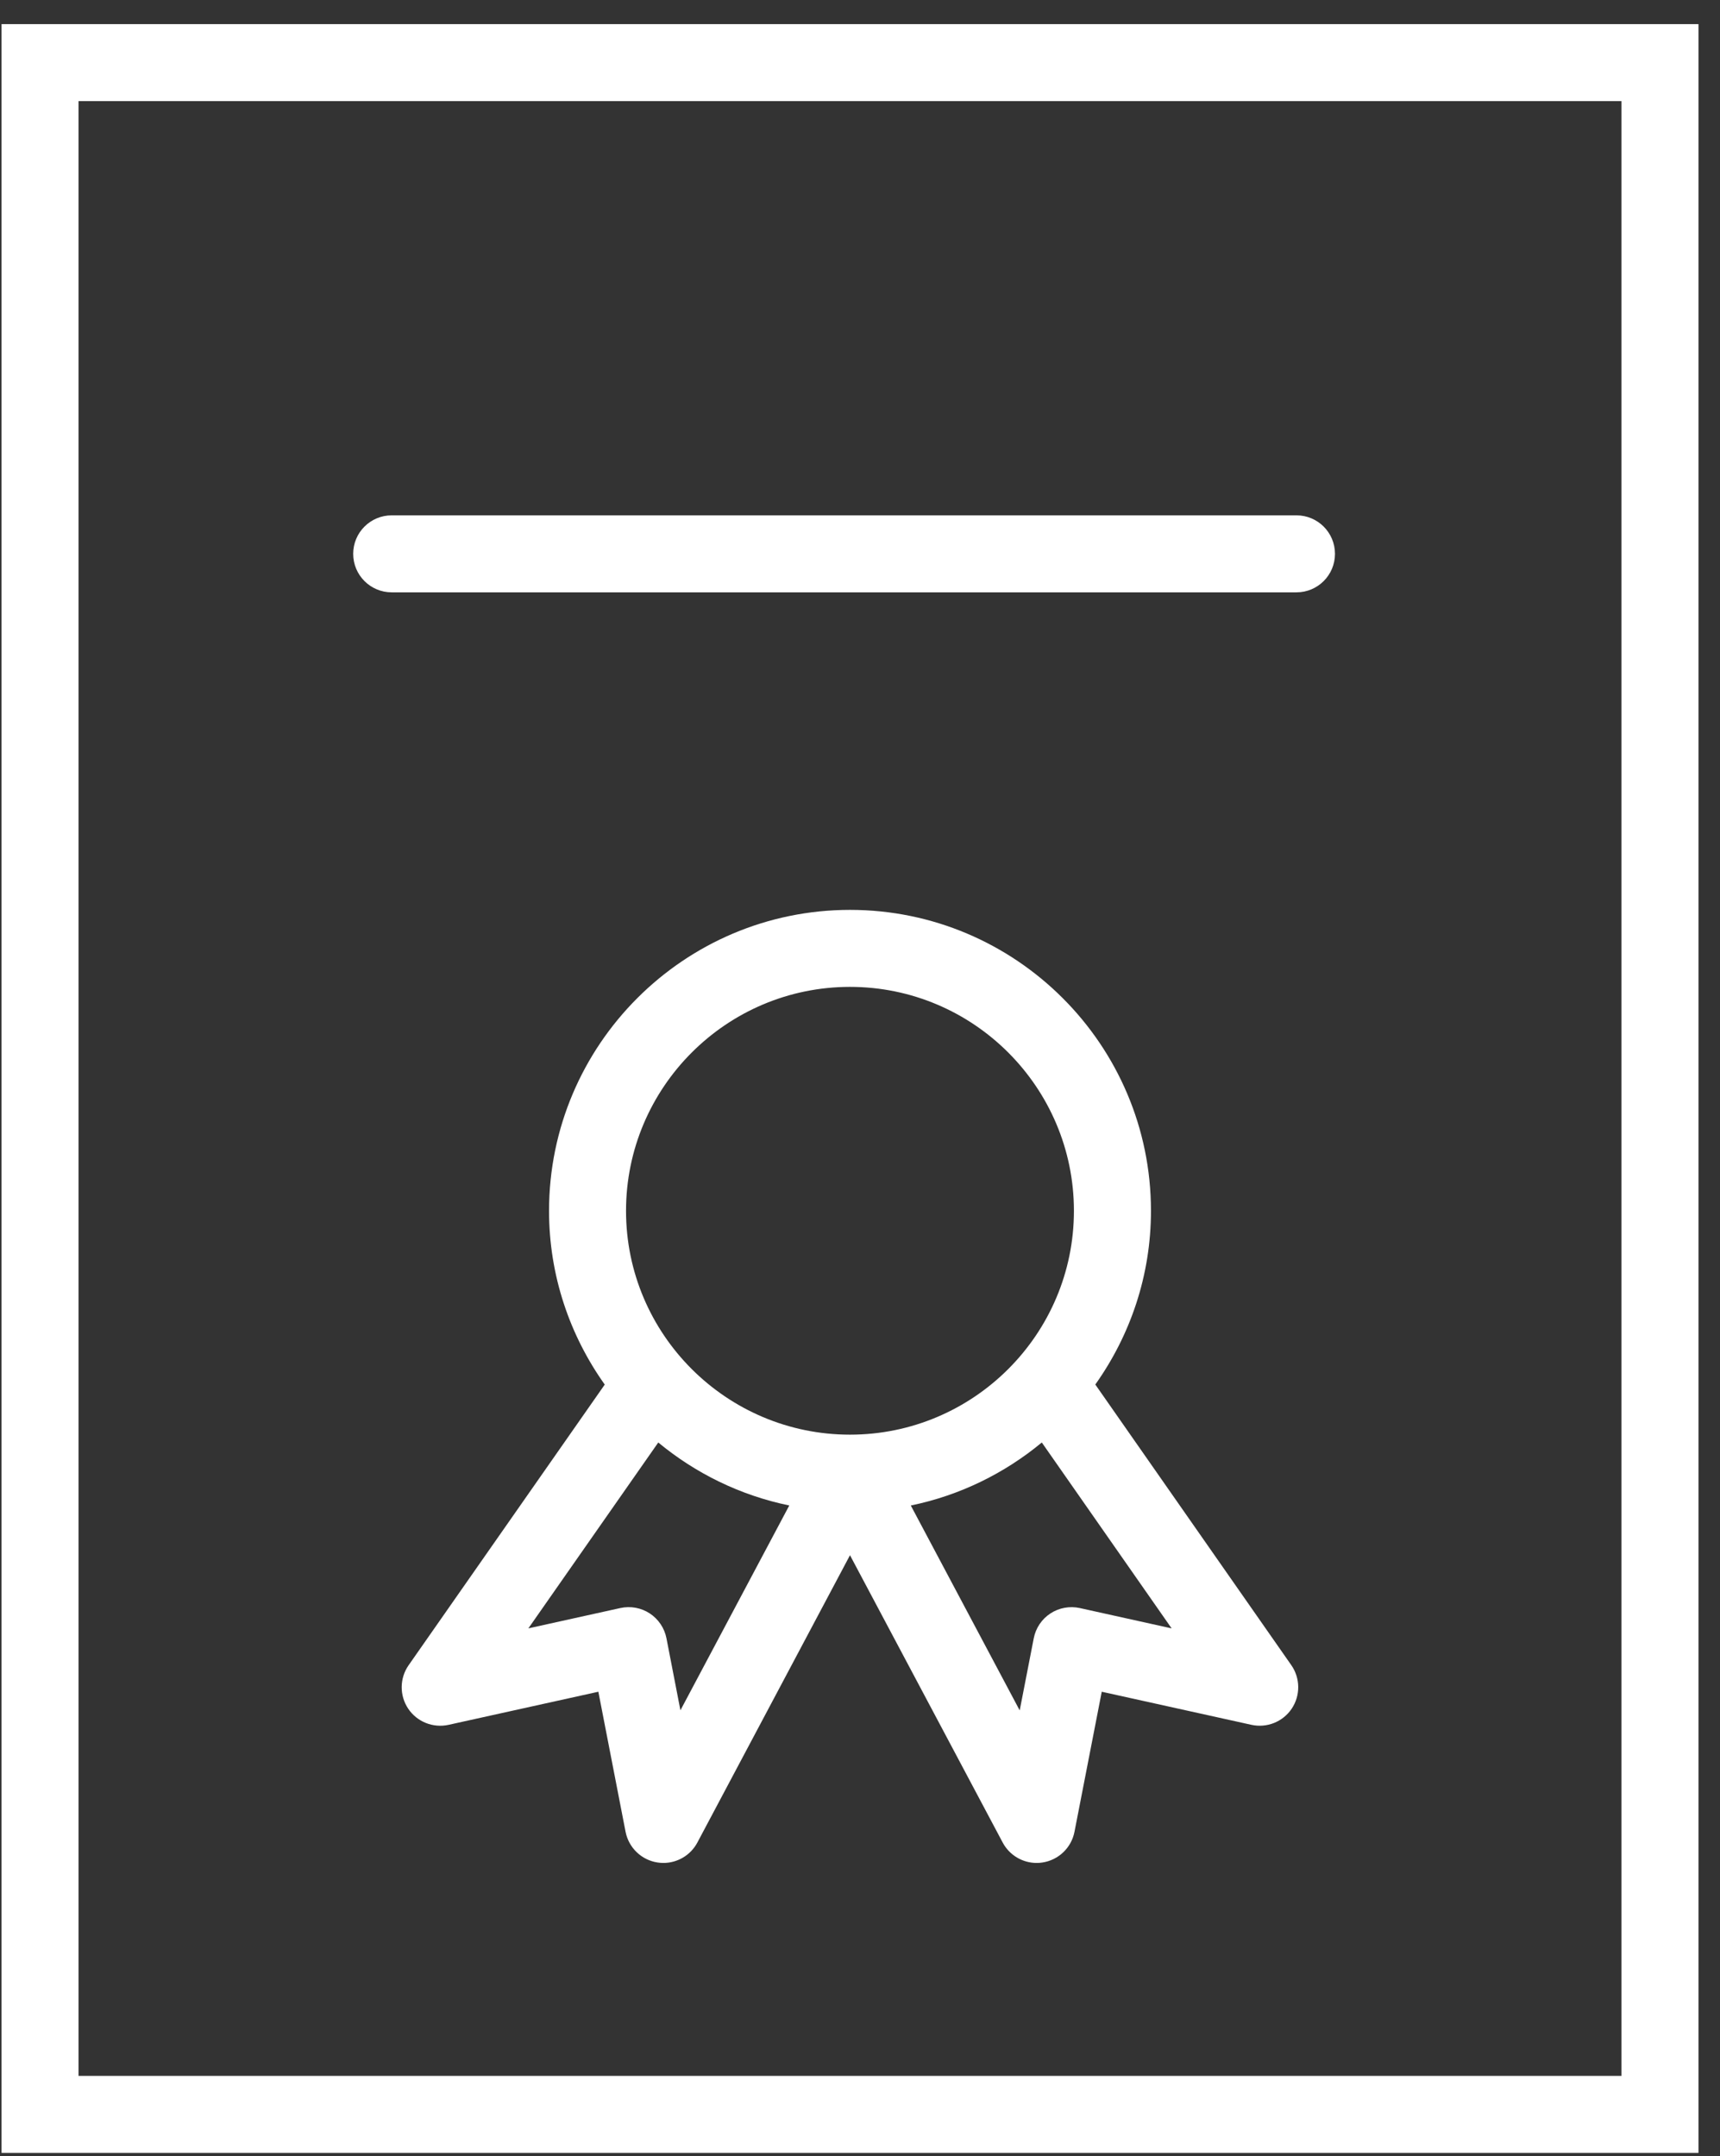
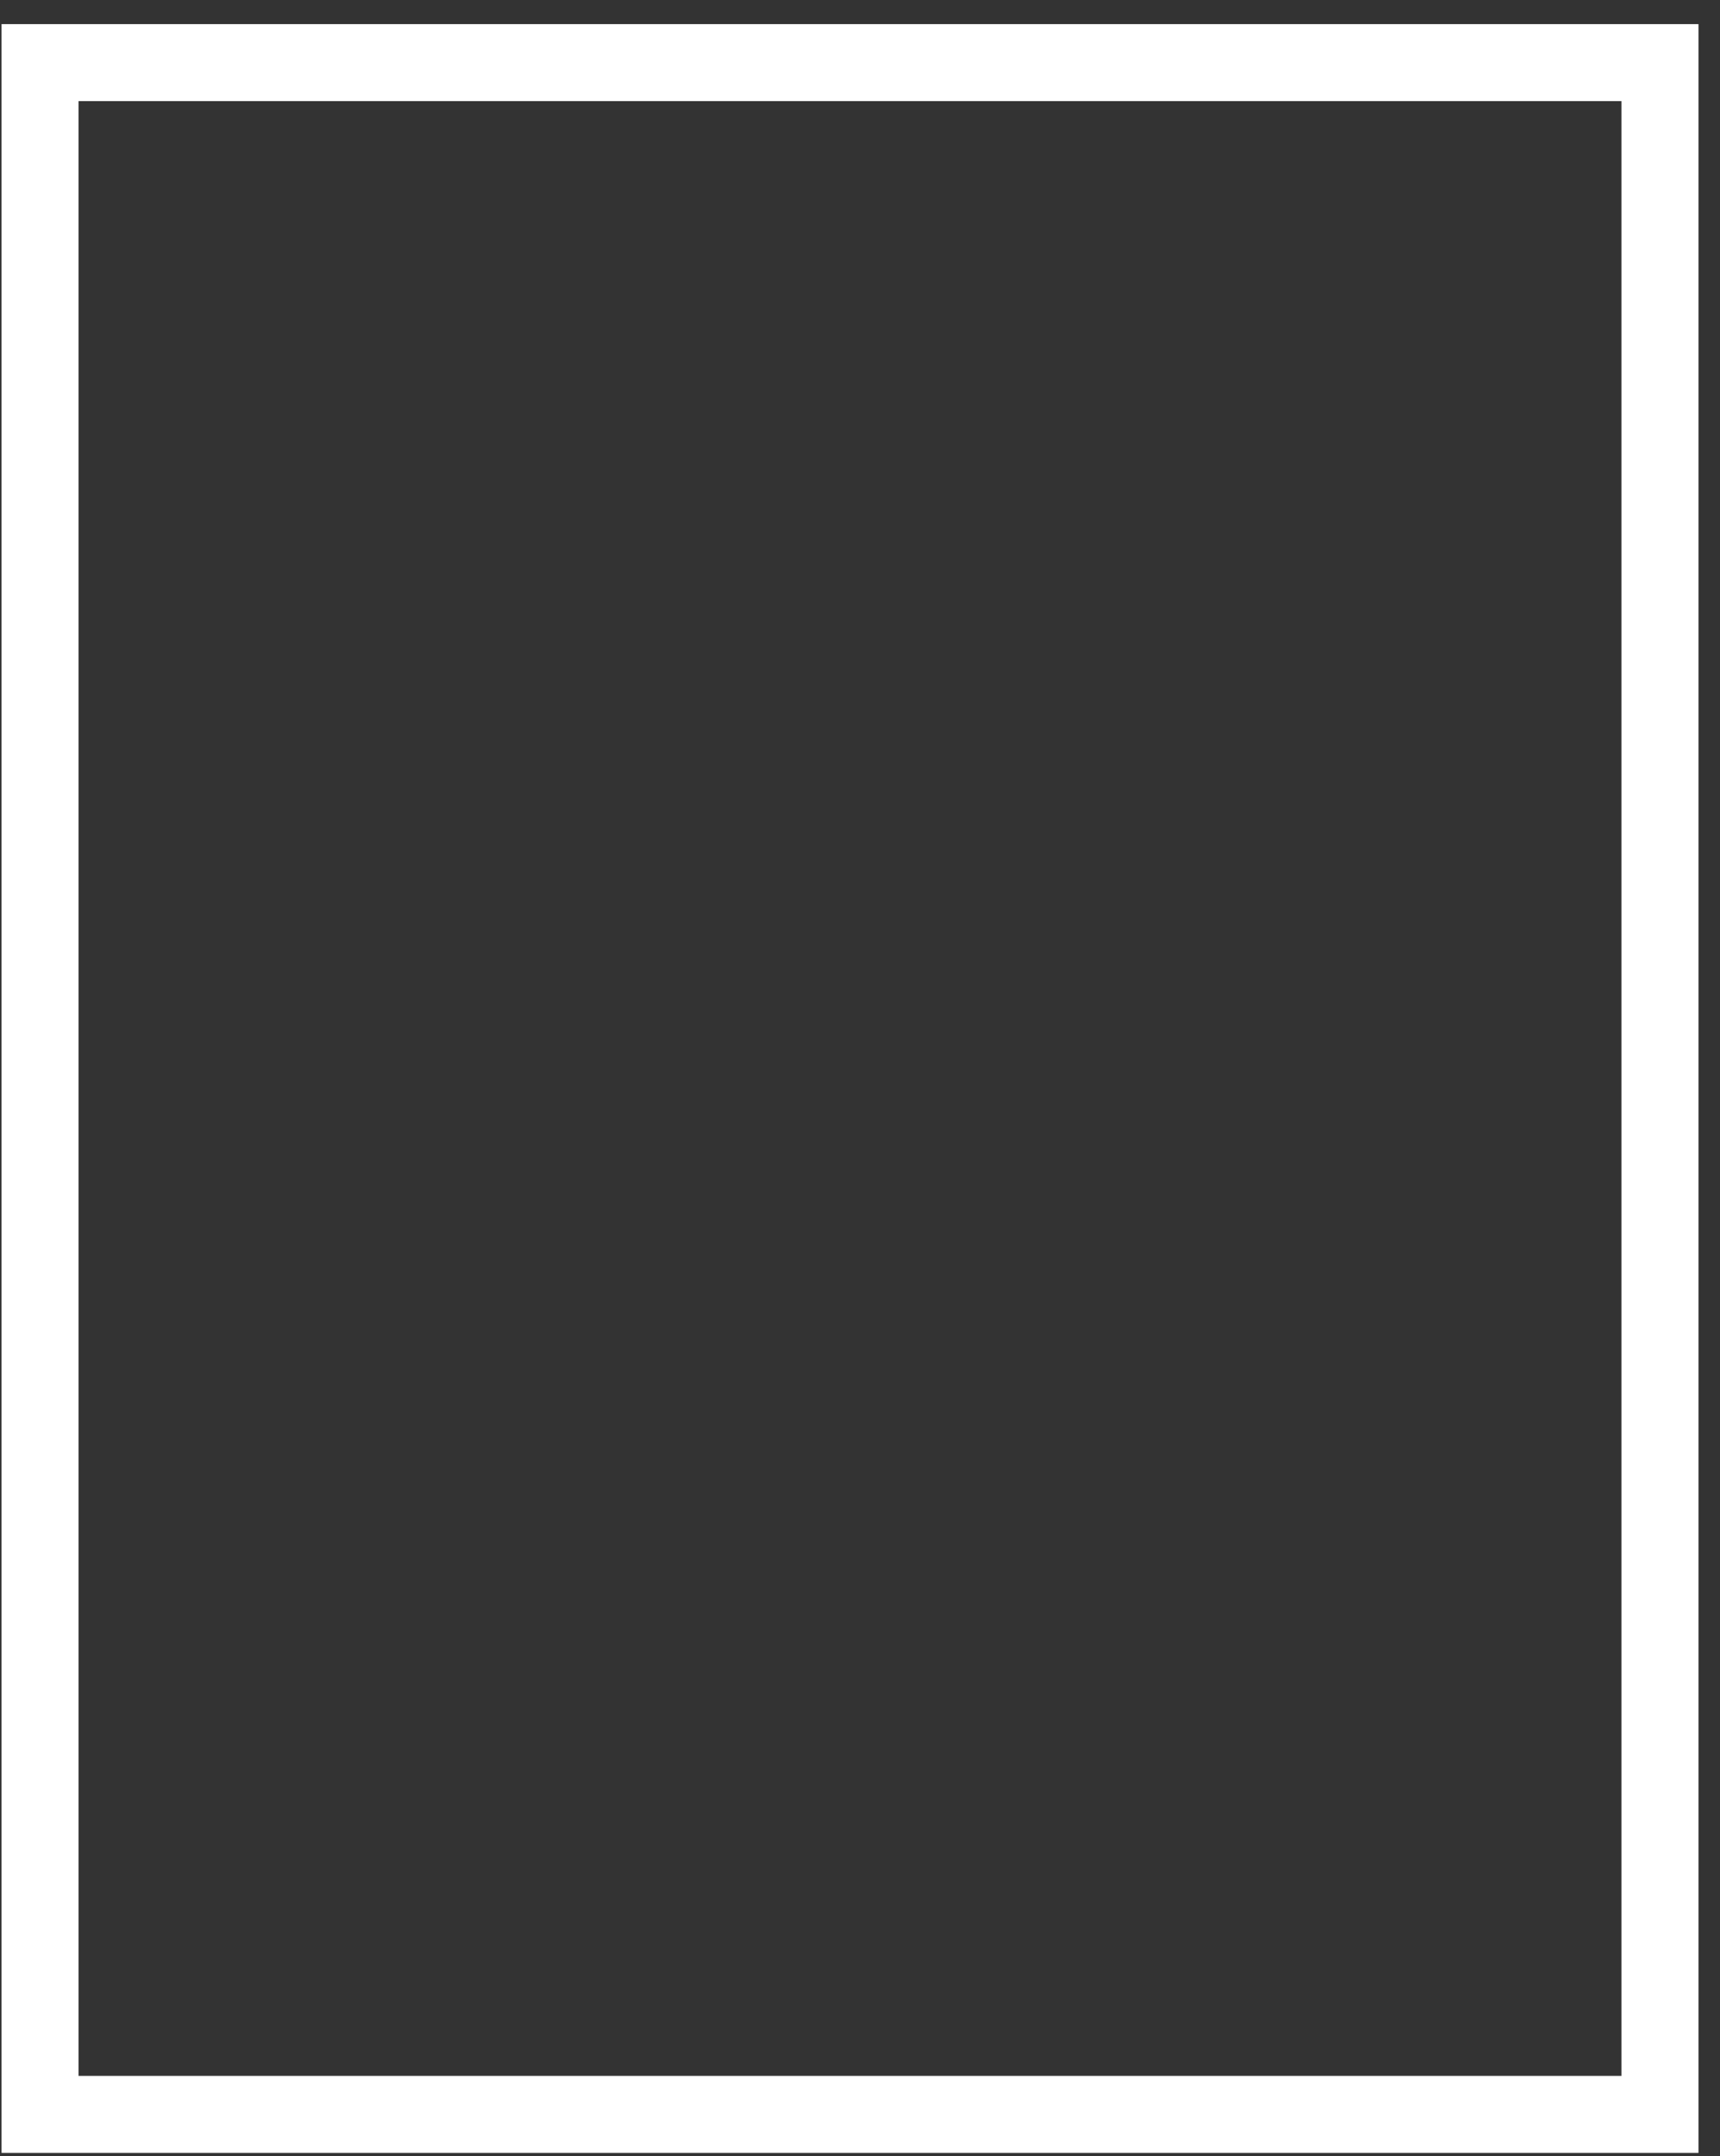
<svg xmlns="http://www.w3.org/2000/svg" width="67" height="84" viewBox="0 0 67 84" fill="none">
  <rect x="0" y="0" width="67" height="84" fill="#333333" stroke="none" />
  <path d="M0.06 0.94V83.87H66.162V0.94H0.06ZM63.161 80.87H3.059V3.94H63.161V80.87Z" fill="white" />
-   <path d="M42.666 53.937C44.026 52.023 44.834 49.692 44.834 47.171C44.834 40.706 39.575 35.446 33.111 35.446C26.647 35.446 21.387 40.706 21.387 47.171C21.387 49.693 22.196 52.025 23.557 53.939L15.918 64.871C15.564 65.378 15.557 66.05 15.9 66.564C16.243 67.077 16.866 67.326 17.47 67.195L23.308 65.905L24.368 71.361C24.49 71.985 24.991 72.465 25.619 72.558C25.693 72.569 25.767 72.575 25.841 72.575C26.389 72.575 26.903 72.274 27.165 71.779L33.11 60.587L39.058 71.779C39.321 72.274 39.834 72.575 40.382 72.575C40.455 72.575 40.529 72.57 40.604 72.558C41.232 72.464 41.734 71.985 41.855 71.361L42.917 65.905L48.747 67.194C49.351 67.326 49.974 67.077 50.318 66.563C50.661 66.049 50.654 65.377 50.301 64.87L42.666 53.937ZM33.11 38.446C37.92 38.446 41.833 42.36 41.833 47.171C41.833 51.979 37.92 55.89 33.11 55.89C28.3 55.89 24.386 51.979 24.386 47.171C24.387 42.361 28.3 38.446 33.11 38.446ZM26.505 66.628L25.961 63.823C25.884 63.426 25.649 63.077 25.312 62.855C24.974 62.633 24.561 62.558 24.166 62.644L20.582 63.436L25.642 56.195C27.092 57.396 28.834 58.256 30.745 58.649L26.505 66.628ZM42.063 62.645C41.669 62.559 41.255 62.634 40.917 62.855C40.579 63.077 40.345 63.426 40.268 63.823L39.721 66.632L35.479 58.65C37.39 58.257 39.133 57.396 40.582 56.195L45.639 63.437L42.063 62.645Z" fill="white" />
-   <path d="M15.258 23.076H50.502C51.331 23.076 52.002 22.405 52.002 21.576C52.002 20.747 51.331 20.076 50.502 20.076H15.258C14.429 20.076 13.758 20.747 13.758 21.576C13.758 22.405 14.429 23.076 15.258 23.076Z" fill="white" />
</svg>